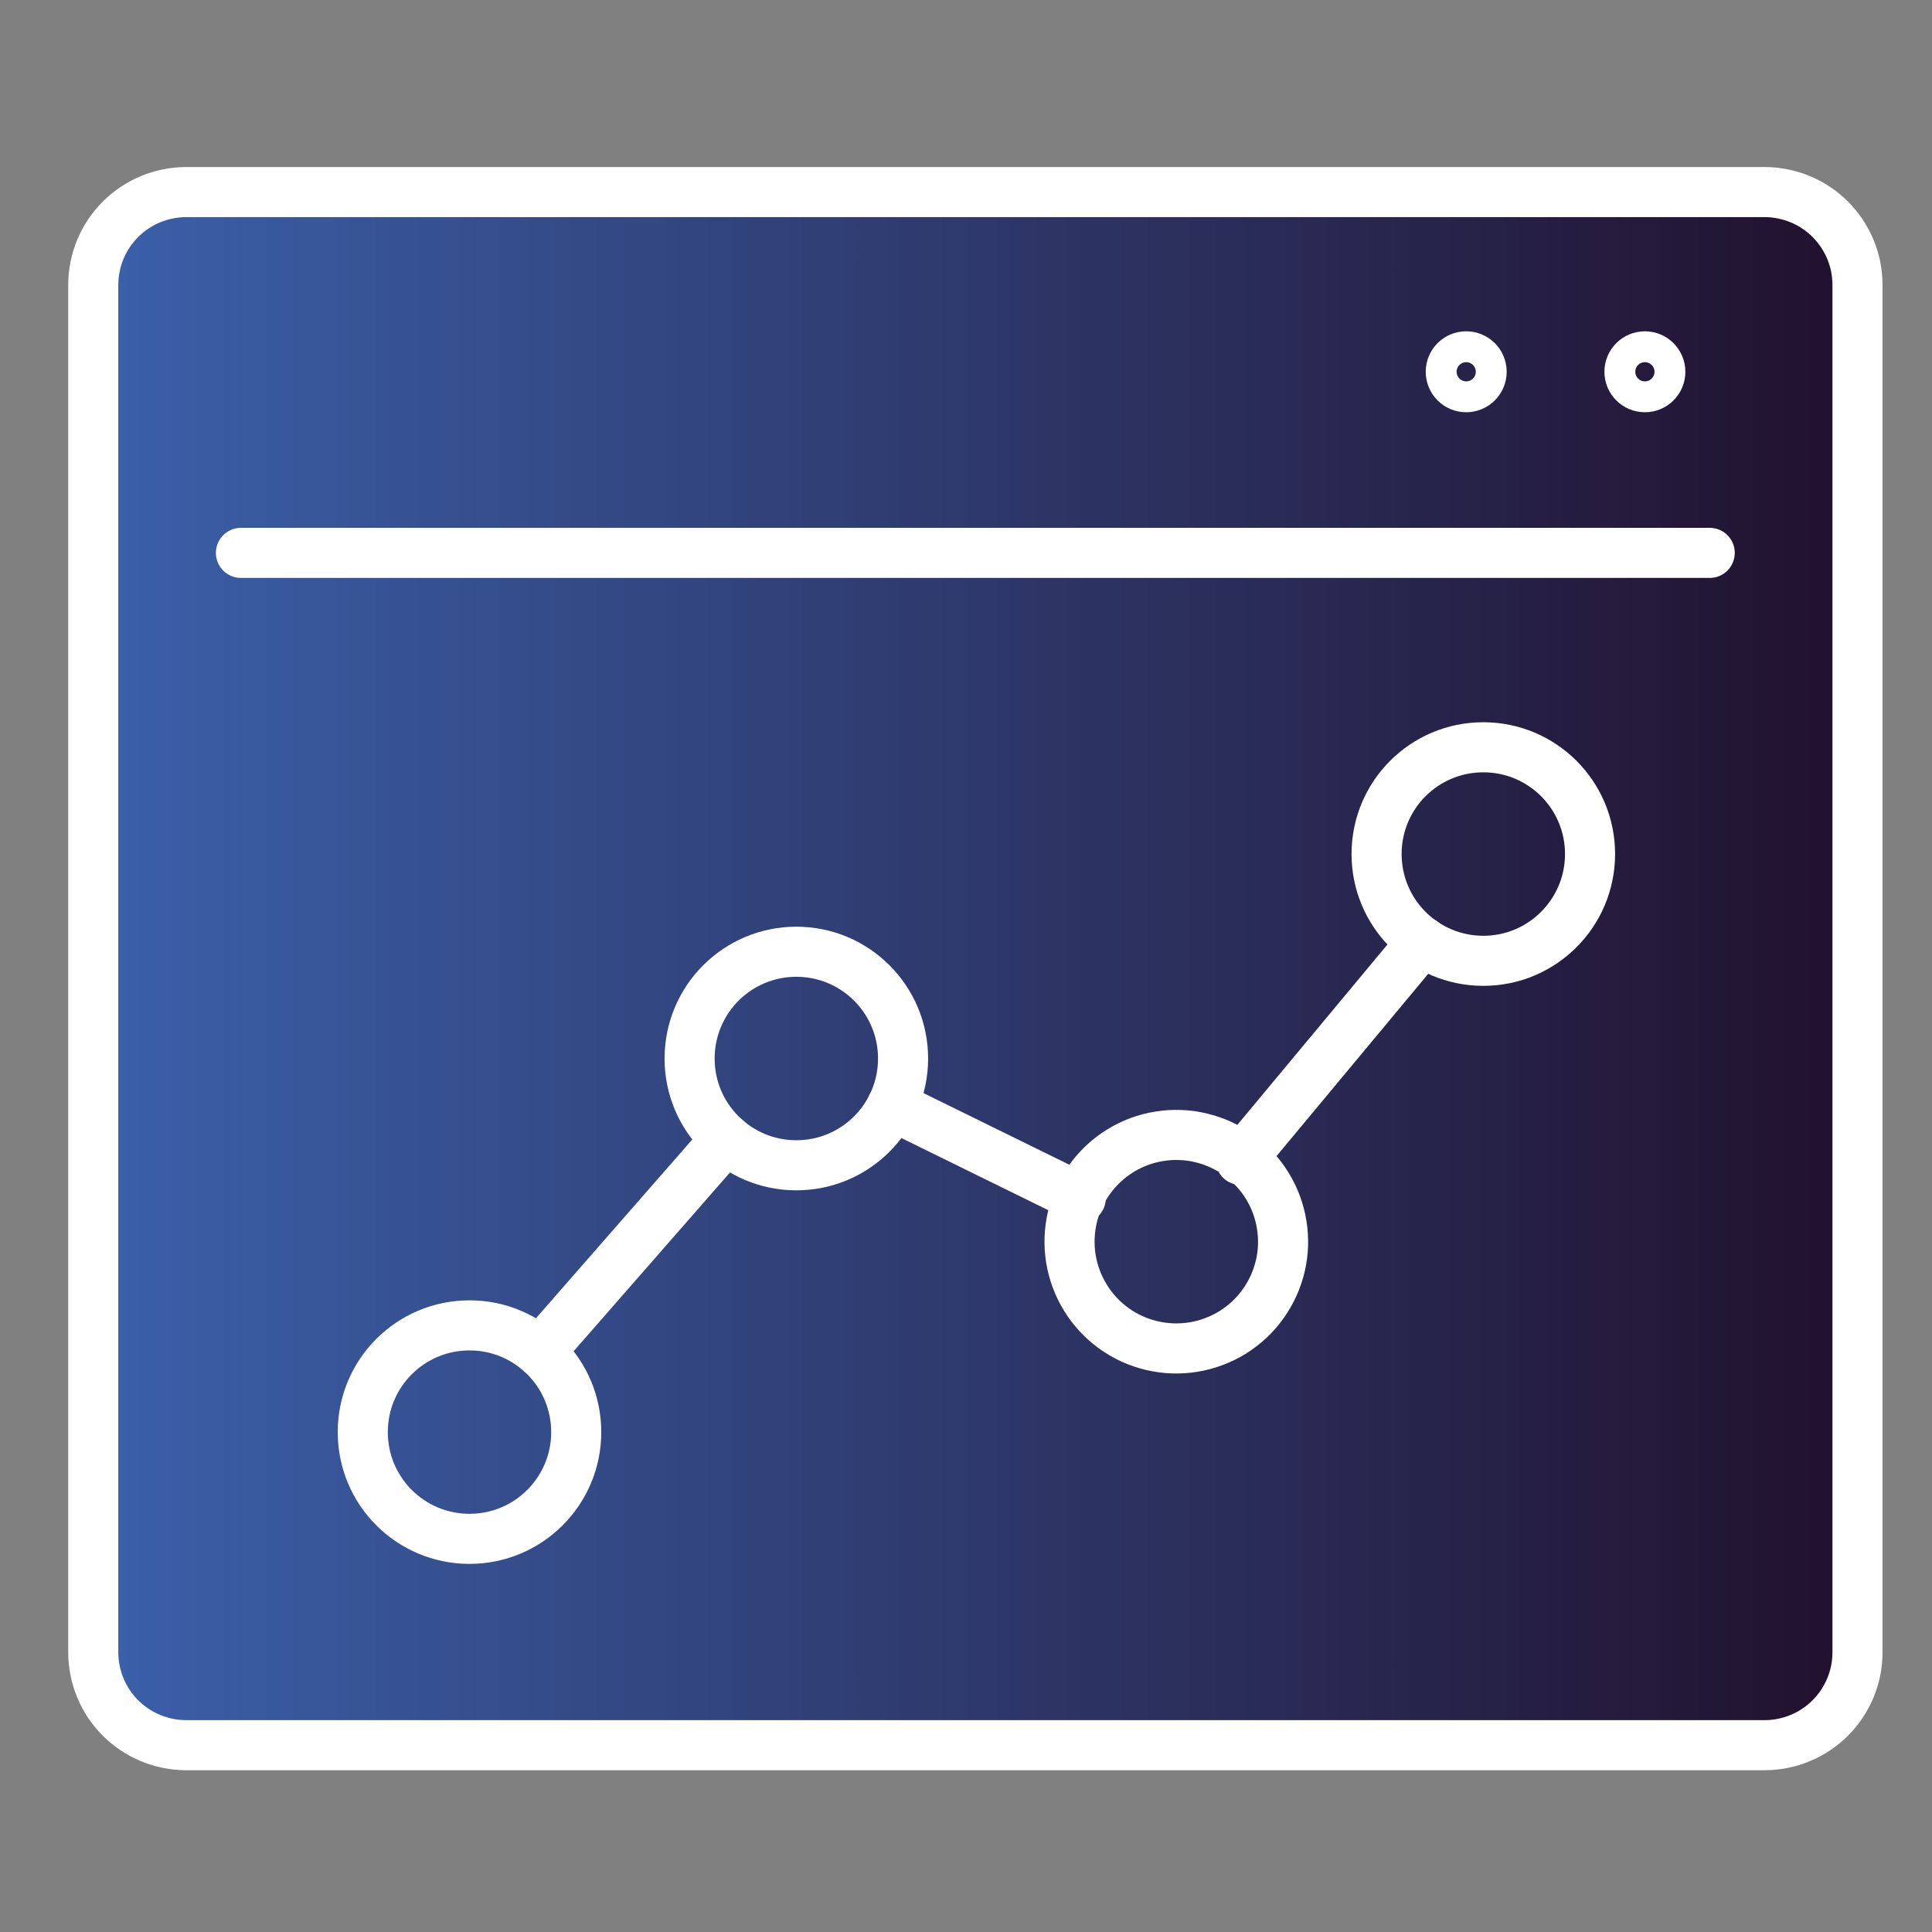
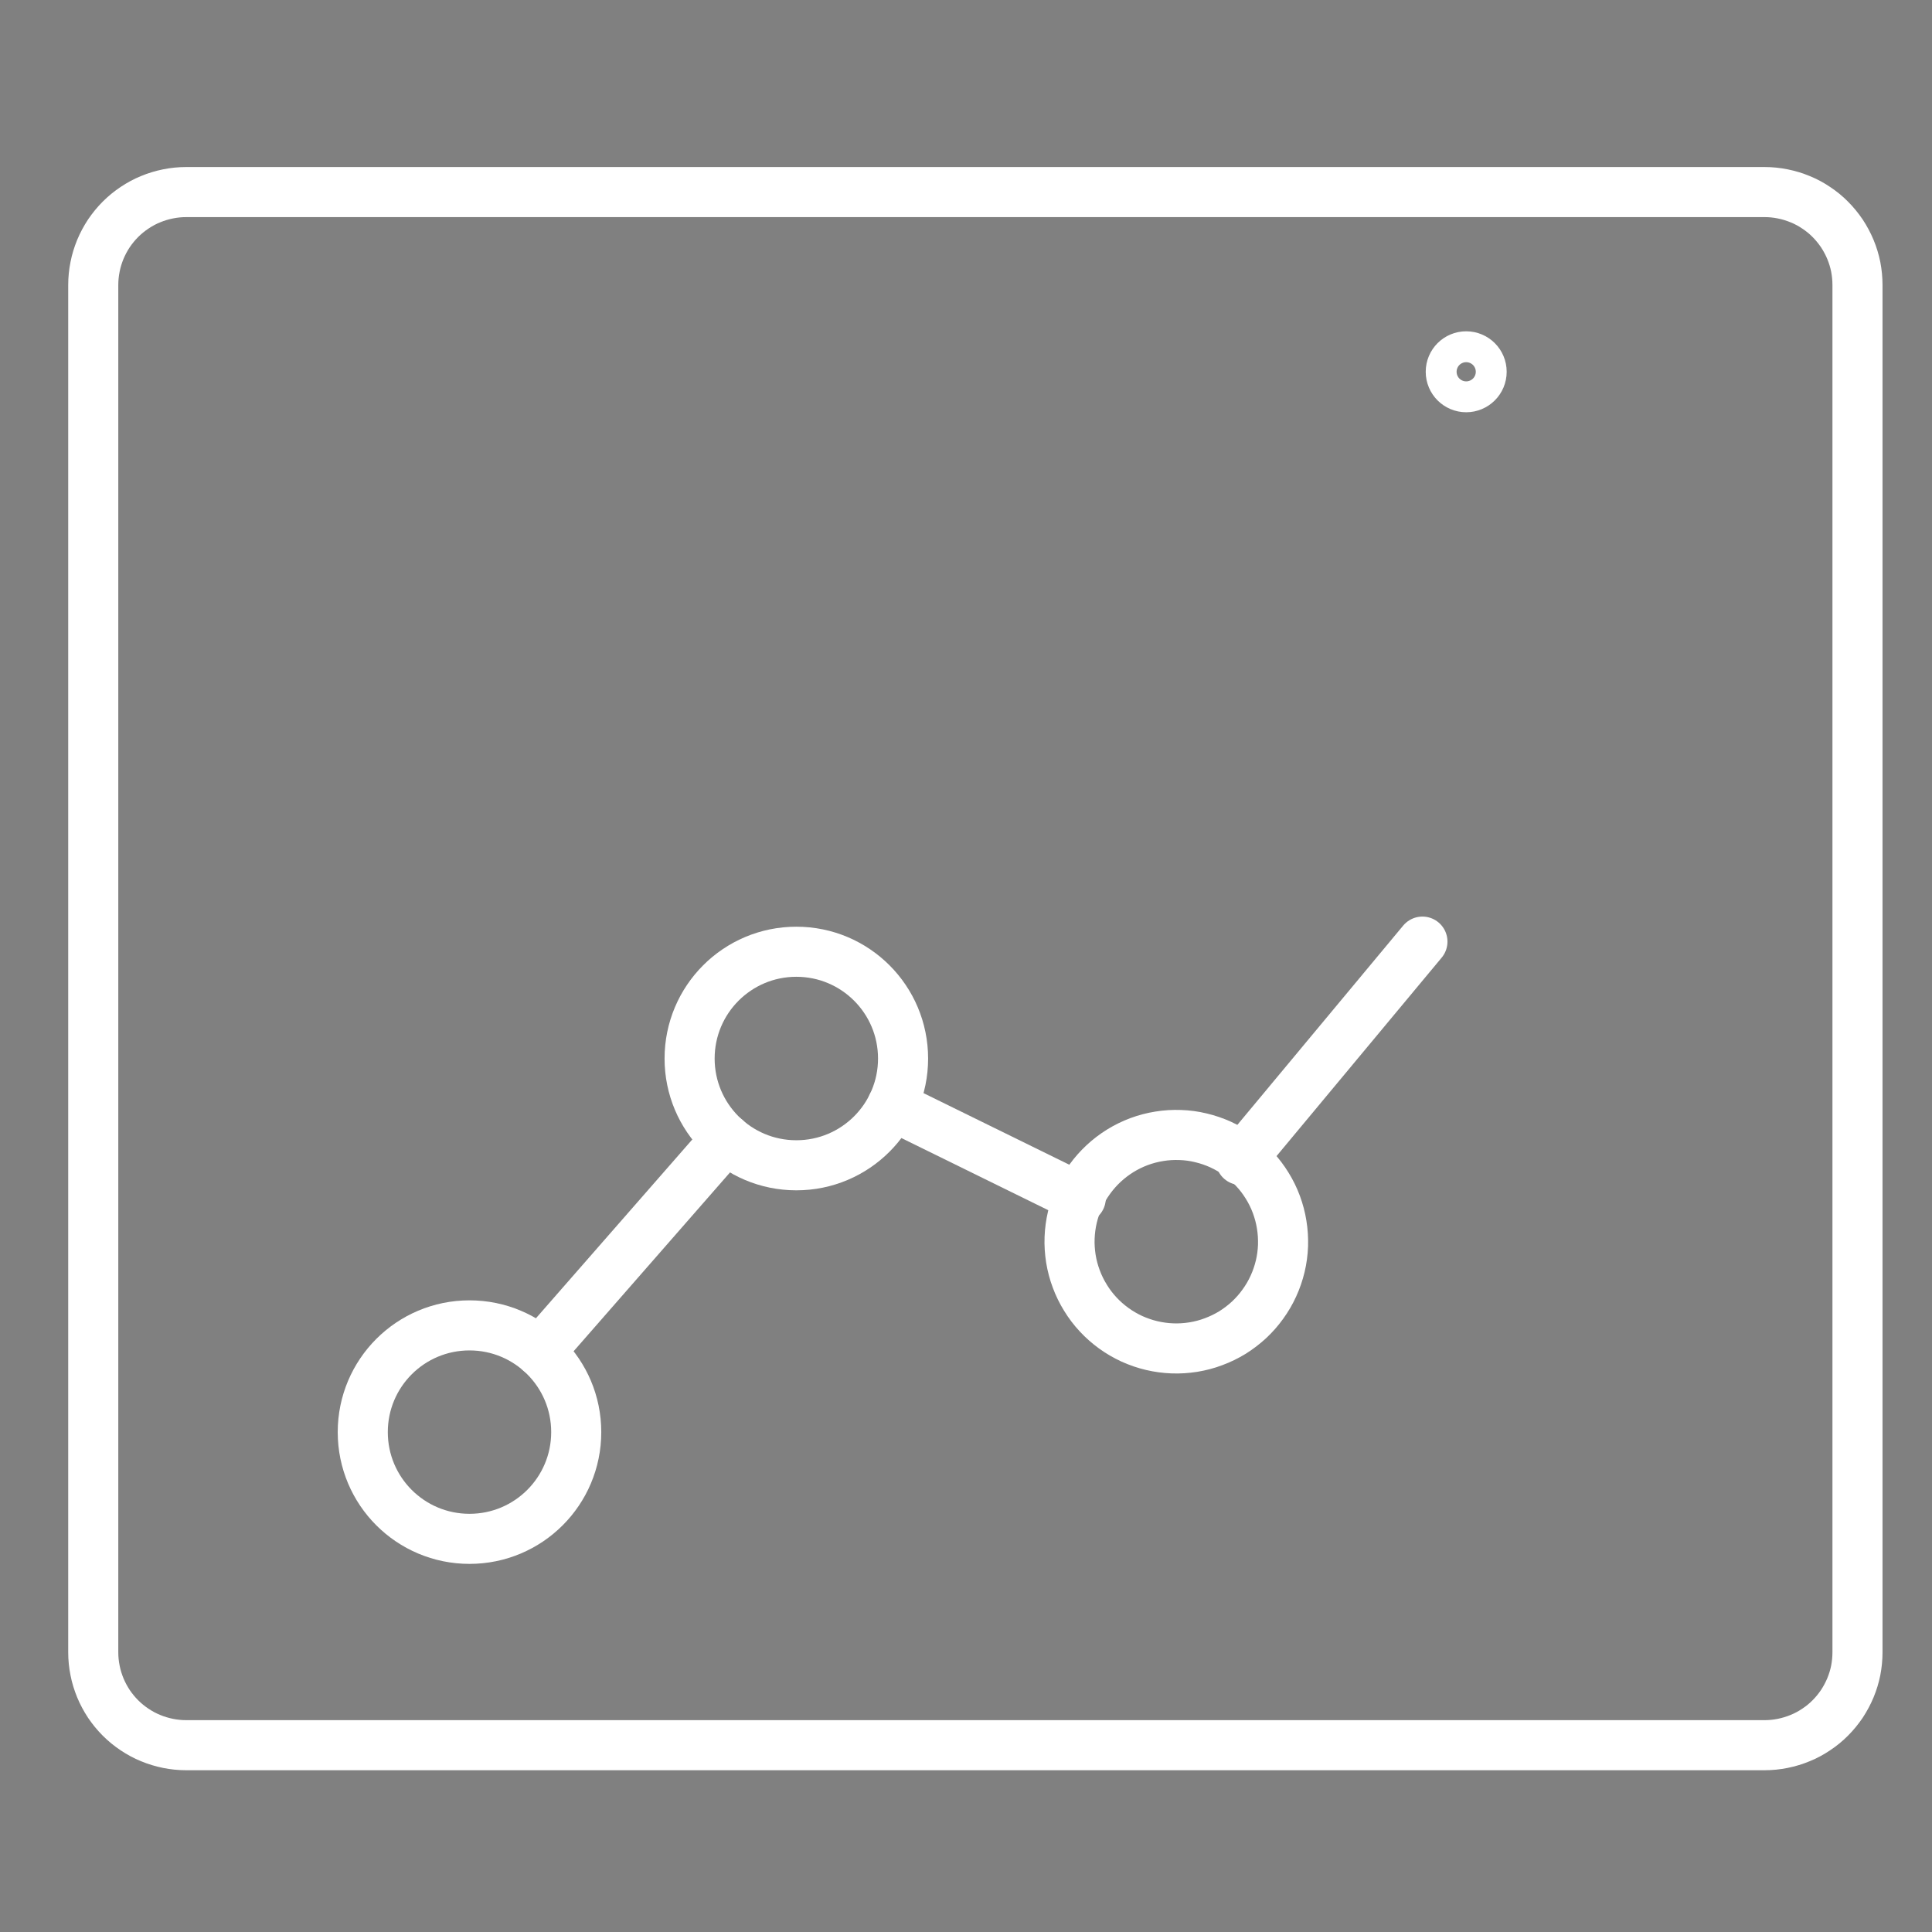
<svg xmlns="http://www.w3.org/2000/svg" width="150" zoomAndPan="magnify" viewBox="0 0 112.5 112.5" height="150" preserveAspectRatio="xMidYMid meet" version="1.2">
  <rect x="0" y="0" width="112.5" height="112.5" fill="#808080" stroke="none" />
  <defs>
    <clipPath id="5581a3afaa">
-       <path d="M 5 11 L 109 11 L 109 102 L 5 102 Z M 5 11 " />
-     </clipPath>
+       </clipPath>
    <clipPath id="b72c59081b">
-       <path d="M 10.809 11.156 L 102.66 11.156 C 103.016 11.156 103.367 11.191 103.715 11.262 C 104.062 11.332 104.402 11.434 104.73 11.57 C 105.059 11.703 105.371 11.871 105.664 12.07 C 105.961 12.266 106.234 12.488 106.484 12.742 C 106.734 12.992 106.957 13.266 107.156 13.559 C 107.352 13.855 107.52 14.168 107.656 14.496 C 107.793 14.824 107.895 15.16 107.965 15.508 C 108.031 15.855 108.066 16.207 108.066 16.562 L 108.066 96.129 C 108.066 96.484 108.031 96.836 107.965 97.184 C 107.895 97.531 107.793 97.867 107.656 98.195 C 107.52 98.523 107.352 98.836 107.156 99.133 C 106.957 99.426 106.734 99.699 106.484 99.949 C 106.234 100.203 105.961 100.426 105.664 100.621 C 105.371 100.82 105.059 100.988 104.73 101.121 C 104.402 101.258 104.062 101.359 103.715 101.43 C 103.367 101.5 103.016 101.535 102.66 101.535 L 10.809 101.535 C 10.453 101.535 10.102 101.5 9.754 101.43 C 9.406 101.359 9.066 101.258 8.738 101.121 C 8.41 100.988 8.102 100.82 7.805 100.621 C 7.512 100.426 7.238 100.203 6.984 99.949 C 6.734 99.699 6.512 99.426 6.312 99.133 C 6.117 98.836 5.949 98.523 5.812 98.195 C 5.68 97.867 5.574 97.531 5.508 97.184 C 5.438 96.836 5.402 96.484 5.402 96.129 L 5.402 16.562 C 5.402 16.207 5.438 15.855 5.508 15.508 C 5.574 15.16 5.68 14.824 5.812 14.496 C 5.949 14.168 6.117 13.855 6.312 13.559 C 6.512 13.266 6.734 12.992 6.984 12.742 C 7.238 12.488 7.512 12.266 7.805 12.07 C 8.102 11.871 8.41 11.703 8.738 11.57 C 9.066 11.434 9.406 11.332 9.754 11.262 C 10.102 11.191 10.453 11.156 10.809 11.156 Z M 10.809 11.156 " />
-     </clipPath>
+       </clipPath>
    <linearGradient x1="88.61" gradientTransform="matrix(0.486,0,0,0.486,-37.634,-32.423)" y1="182.77" x2="299.99" gradientUnits="userSpaceOnUse" y2="182.77" id="8da0a8537e">
      <stop style="stop-color:#3b60a9;stop-opacity:1;" offset="0" />
      <stop style="stop-color:#3b60a9;stop-opacity:1;" offset="0.008" />
      <stop style="stop-color:#3b5fa8;stop-opacity:1;" offset="0.016" />
      <stop style="stop-color:#3a5ea7;stop-opacity:1;" offset="0.023" />
      <stop style="stop-color:#3a5ea6;stop-opacity:1;" offset="0.031" />
      <stop style="stop-color:#3a5da5;stop-opacity:1;" offset="0.039" />
      <stop style="stop-color:#3a5ca4;stop-opacity:1;" offset="0.047" />
      <stop style="stop-color:#3a5ca3;stop-opacity:1;" offset="0.055" />
      <stop style="stop-color:#395ba2;stop-opacity:1;" offset="0.062" />
      <stop style="stop-color:#395ba1;stop-opacity:1;" offset="0.07" />
      <stop style="stop-color:#395aa0;stop-opacity:1;" offset="0.078" />
      <stop style="stop-color:#39599f;stop-opacity:1;" offset="0.086" />
      <stop style="stop-color:#39599e;stop-opacity:1;" offset="0.094" />
      <stop style="stop-color:#38589d;stop-opacity:1;" offset="0.102" />
      <stop style="stop-color:#38579c;stop-opacity:1;" offset="0.109" />
      <stop style="stop-color:#38579b;stop-opacity:1;" offset="0.117" />
      <stop style="stop-color:#38569a;stop-opacity:1;" offset="0.125" />
      <stop style="stop-color:#385699;stop-opacity:1;" offset="0.133" />
      <stop style="stop-color:#375598;stop-opacity:1;" offset="0.141" />
      <stop style="stop-color:#375497;stop-opacity:1;" offset="0.148" />
      <stop style="stop-color:#375496;stop-opacity:1;" offset="0.156" />
      <stop style="stop-color:#375395;stop-opacity:1;" offset="0.164" />
      <stop style="stop-color:#375294;stop-opacity:1;" offset="0.172" />
      <stop style="stop-color:#365293;stop-opacity:1;" offset="0.18" />
      <stop style="stop-color:#365192;stop-opacity:1;" offset="0.188" />
      <stop style="stop-color:#365191;stop-opacity:1;" offset="0.195" />
      <stop style="stop-color:#365090;stop-opacity:1;" offset="0.203" />
      <stop style="stop-color:#364f8f;stop-opacity:1;" offset="0.211" />
      <stop style="stop-color:#354f8e;stop-opacity:1;" offset="0.219" />
      <stop style="stop-color:#354e8d;stop-opacity:1;" offset="0.227" />
      <stop style="stop-color:#354d8c;stop-opacity:1;" offset="0.234" />
      <stop style="stop-color:#354d8b;stop-opacity:1;" offset="0.242" />
      <stop style="stop-color:#354c8a;stop-opacity:1;" offset="0.25" />
      <stop style="stop-color:#344c89;stop-opacity:1;" offset="0.258" />
      <stop style="stop-color:#344b88;stop-opacity:1;" offset="0.266" />
      <stop style="stop-color:#344a87;stop-opacity:1;" offset="0.273" />
      <stop style="stop-color:#344a86;stop-opacity:1;" offset="0.281" />
      <stop style="stop-color:#334985;stop-opacity:1;" offset="0.289" />
      <stop style="stop-color:#334884;stop-opacity:1;" offset="0.297" />
      <stop style="stop-color:#334883;stop-opacity:1;" offset="0.305" />
      <stop style="stop-color:#334783;stop-opacity:1;" offset="0.312" />
      <stop style="stop-color:#334782;stop-opacity:1;" offset="0.32" />
      <stop style="stop-color:#324681;stop-opacity:1;" offset="0.328" />
      <stop style="stop-color:#324580;stop-opacity:1;" offset="0.336" />
      <stop style="stop-color:#32457f;stop-opacity:1;" offset="0.344" />
      <stop style="stop-color:#32447e;stop-opacity:1;" offset="0.352" />
      <stop style="stop-color:#32447d;stop-opacity:1;" offset="0.359" />
      <stop style="stop-color:#31437c;stop-opacity:1;" offset="0.367" />
      <stop style="stop-color:#31427b;stop-opacity:1;" offset="0.375" />
      <stop style="stop-color:#31427a;stop-opacity:1;" offset="0.383" />
      <stop style="stop-color:#314179;stop-opacity:1;" offset="0.391" />
      <stop style="stop-color:#314078;stop-opacity:1;" offset="0.398" />
      <stop style="stop-color:#304077;stop-opacity:1;" offset="0.406" />
      <stop style="stop-color:#303f76;stop-opacity:1;" offset="0.414" />
      <stop style="stop-color:#303f75;stop-opacity:1;" offset="0.422" />
      <stop style="stop-color:#303e74;stop-opacity:1;" offset="0.43" />
      <stop style="stop-color:#303d73;stop-opacity:1;" offset="0.438" />
      <stop style="stop-color:#2f3d72;stop-opacity:1;" offset="0.445" />
      <stop style="stop-color:#2f3c71;stop-opacity:1;" offset="0.453" />
      <stop style="stop-color:#2f3b70;stop-opacity:1;" offset="0.461" />
      <stop style="stop-color:#2f3b6f;stop-opacity:1;" offset="0.469" />
      <stop style="stop-color:#2f3a6e;stop-opacity:1;" offset="0.477" />
      <stop style="stop-color:#2e3a6d;stop-opacity:1;" offset="0.484" />
      <stop style="stop-color:#2e396c;stop-opacity:1;" offset="0.492" />
      <stop style="stop-color:#2e386b;stop-opacity:1;" offset="0.5" />
      <stop style="stop-color:#2e386a;stop-opacity:1;" offset="0.508" />
      <stop style="stop-color:#2e3769;stop-opacity:1;" offset="0.516" />
      <stop style="stop-color:#2d3668;stop-opacity:1;" offset="0.523" />
      <stop style="stop-color:#2d3667;stop-opacity:1;" offset="0.531" />
      <stop style="stop-color:#2d3566;stop-opacity:1;" offset="0.539" />
      <stop style="stop-color:#2d3565;stop-opacity:1;" offset="0.547" />
      <stop style="stop-color:#2d3464;stop-opacity:1;" offset="0.555" />
      <stop style="stop-color:#2c3363;stop-opacity:1;" offset="0.562" />
      <stop style="stop-color:#2c3362;stop-opacity:1;" offset="0.57" />
      <stop style="stop-color:#2c3261;stop-opacity:1;" offset="0.578" />
      <stop style="stop-color:#2c3160;stop-opacity:1;" offset="0.586" />
      <stop style="stop-color:#2c315f;stop-opacity:1;" offset="0.594" />
      <stop style="stop-color:#2b305e;stop-opacity:1;" offset="0.602" />
      <stop style="stop-color:#2b305d;stop-opacity:1;" offset="0.609" />
      <stop style="stop-color:#2b2f5c;stop-opacity:1;" offset="0.617" />
      <stop style="stop-color:#2b2e5b;stop-opacity:1;" offset="0.625" />
      <stop style="stop-color:#2b2e5a;stop-opacity:1;" offset="0.633" />
      <stop style="stop-color:#2a2d5a;stop-opacity:1;" offset="0.641" />
      <stop style="stop-color:#2a2c59;stop-opacity:1;" offset="0.648" />
      <stop style="stop-color:#2a2c58;stop-opacity:1;" offset="0.656" />
      <stop style="stop-color:#2a2b57;stop-opacity:1;" offset="0.664" />
      <stop style="stop-color:#2a2b56;stop-opacity:1;" offset="0.672" />
      <stop style="stop-color:#292a55;stop-opacity:1;" offset="0.68" />
      <stop style="stop-color:#292954;stop-opacity:1;" offset="0.688" />
      <stop style="stop-color:#292953;stop-opacity:1;" offset="0.695" />
      <stop style="stop-color:#292852;stop-opacity:1;" offset="0.703" />
      <stop style="stop-color:#292751;stop-opacity:1;" offset="0.711" />
      <stop style="stop-color:#282750;stop-opacity:1;" offset="0.719" />
      <stop style="stop-color:#28264f;stop-opacity:1;" offset="0.727" />
      <stop style="stop-color:#28264e;stop-opacity:1;" offset="0.734" />
      <stop style="stop-color:#28254d;stop-opacity:1;" offset="0.742" />
      <stop style="stop-color:#27244c;stop-opacity:1;" offset="0.75" />
      <stop style="stop-color:#27244b;stop-opacity:1;" offset="0.758" />
      <stop style="stop-color:#27234a;stop-opacity:1;" offset="0.766" />
      <stop style="stop-color:#272249;stop-opacity:1;" offset="0.773" />
      <stop style="stop-color:#272248;stop-opacity:1;" offset="0.781" />
      <stop style="stop-color:#262147;stop-opacity:1;" offset="0.789" />
      <stop style="stop-color:#262146;stop-opacity:1;" offset="0.797" />
      <stop style="stop-color:#262045;stop-opacity:1;" offset="0.805" />
      <stop style="stop-color:#261f44;stop-opacity:1;" offset="0.812" />
      <stop style="stop-color:#261f43;stop-opacity:1;" offset="0.82" />
      <stop style="stop-color:#251e42;stop-opacity:1;" offset="0.828" />
      <stop style="stop-color:#251d41;stop-opacity:1;" offset="0.836" />
      <stop style="stop-color:#251d40;stop-opacity:1;" offset="0.844" />
      <stop style="stop-color:#251c3f;stop-opacity:1;" offset="0.852" />
      <stop style="stop-color:#251c3e;stop-opacity:1;" offset="0.859" />
      <stop style="stop-color:#241b3d;stop-opacity:1;" offset="0.867" />
      <stop style="stop-color:#241a3c;stop-opacity:1;" offset="0.875" />
      <stop style="stop-color:#241a3b;stop-opacity:1;" offset="0.883" />
      <stop style="stop-color:#24193a;stop-opacity:1;" offset="0.891" />
      <stop style="stop-color:#241839;stop-opacity:1;" offset="0.898" />
      <stop style="stop-color:#231838;stop-opacity:1;" offset="0.906" />
      <stop style="stop-color:#231737;stop-opacity:1;" offset="0.914" />
      <stop style="stop-color:#231736;stop-opacity:1;" offset="0.922" />
      <stop style="stop-color:#231635;stop-opacity:1;" offset="0.93" />
      <stop style="stop-color:#231534;stop-opacity:1;" offset="0.938" />
      <stop style="stop-color:#221533;stop-opacity:1;" offset="0.945" />
      <stop style="stop-color:#221432;stop-opacity:1;" offset="0.953" />
      <stop style="stop-color:#221331;stop-opacity:1;" offset="0.961" />
      <stop style="stop-color:#221331;stop-opacity:1;" offset="0.969" />
      <stop style="stop-color:#221230;stop-opacity:1;" offset="0.977" />
      <stop style="stop-color:#21122f;stop-opacity:1;" offset="0.984" />
      <stop style="stop-color:#21112e;stop-opacity:1;" offset="0.992" />
      <stop style="stop-color:#21102d;stop-opacity:1;" offset="1" />
    </linearGradient>
  </defs>
  <g id="eec62b9d22">
    <g clip-rule="nonzero" clip-path="url(#5581a3afaa)">
      <g clip-rule="nonzero" clip-path="url(#b72c59081b)">
        <path style=" stroke:none;fill-rule:nonzero;fill:url(#8da0a8537e);" d="M 5.402 11.156 L 5.402 101.535 L 108.066 101.535 L 108.066 11.156 Z M 5.402 11.156 " />
      </g>
    </g>
    <path style="fill:none;stroke-width:6;stroke-linecap:round;stroke-linejoin:round;stroke:#ffffff;stroke-opacity:1;stroke-miterlimit:4;" d="M 99.74 89.727 L 288.858 89.727 C 289.59 89.727 290.314 89.8 291.029 89.945 C 291.745 90.089 292.445 90.298 293.121 90.58 C 293.796 90.853 294.44 91.199 295.043 91.609 C 295.654 92.012 296.217 92.47 296.732 92.993 C 297.247 93.508 297.705 94.071 298.115 94.674 C 298.517 95.285 298.863 95.928 299.145 96.604 C 299.426 97.28 299.635 97.971 299.78 98.687 C 299.917 99.403 299.989 100.127 299.989 100.859 L 299.989 264.682 C 299.989 265.414 299.917 266.138 299.78 266.853 C 299.635 267.569 299.426 268.261 299.145 268.936 C 298.863 269.612 298.517 270.255 298.115 270.867 C 297.705 271.47 297.247 272.033 296.732 272.548 C 296.217 273.07 295.654 273.529 295.043 273.931 C 294.44 274.341 293.796 274.687 293.121 274.96 C 292.445 275.242 291.745 275.451 291.029 275.596 C 290.314 275.741 289.59 275.813 288.858 275.813 L 99.74 275.813 C 99.008 275.813 98.284 275.741 97.569 275.596 C 96.853 275.451 96.153 275.242 95.478 274.96 C 94.802 274.687 94.167 274.341 93.555 273.931 C 92.952 273.529 92.389 273.07 91.866 272.548 C 91.352 272.033 90.893 271.47 90.483 270.867 C 90.081 270.255 89.735 269.612 89.454 268.936 C 89.18 268.261 88.963 267.569 88.826 266.853 C 88.681 266.138 88.609 265.414 88.609 264.682 L 88.609 100.859 C 88.609 100.127 88.681 99.403 88.826 98.687 C 88.963 97.971 89.18 97.28 89.454 96.604 C 89.735 95.928 90.081 95.285 90.483 94.674 C 90.893 94.071 91.352 93.508 91.866 92.993 C 92.389 92.47 92.952 92.012 93.555 91.609 C 94.167 91.199 94.802 90.853 95.478 90.58 C 96.153 90.298 96.853 90.089 97.569 89.945 C 98.284 89.8 99.008 89.727 99.74 89.727 Z M 99.74 89.727 " transform="matrix(0.486,0,0,0.486,-37.634,-32.423)" />
-     <path style="fill:none;stroke-width:6;stroke-linecap:round;stroke-linejoin:round;stroke:#ffffff;stroke-opacity:1;stroke-miterlimit:4;" d="M 106.303 132.957 L 282.287 132.957 " transform="matrix(0.486,0,0,0.486,-37.634,-32.423)" />
-     <path style="fill:none;stroke-width:6;stroke-linecap:round;stroke-linejoin:round;stroke:#ffffff;stroke-opacity:1;stroke-miterlimit:4;" d="M 276.367 111.258 C 276.367 112.279 275.539 113.108 274.518 113.108 C 273.496 113.108 272.668 112.279 272.668 111.258 C 272.668 110.237 273.496 109.408 274.518 109.408 C 275.539 109.408 276.367 110.237 276.367 111.258 Z M 276.367 111.258 " transform="matrix(0.486,0,0,0.486,-37.634,-32.423)" />
    <path style="fill:none;stroke-width:6;stroke-linecap:round;stroke-linejoin:round;stroke:#ffffff;stroke-opacity:1;stroke-miterlimit:4;" d="M 254.958 111.258 C 254.958 112.279 254.129 113.108 253.108 113.108 C 252.086 113.108 251.258 112.279 251.258 111.258 C 251.258 110.237 252.086 109.408 253.108 109.408 C 254.129 109.408 254.958 110.237 254.958 111.258 Z M 254.958 111.258 " transform="matrix(0.486,0,0,0.486,-37.634,-32.423)" />
    <path style="fill:none;stroke-width:6;stroke-linecap:round;stroke-linejoin:round;stroke:#ffffff;stroke-opacity:1;stroke-miterlimit:4;" d="M 146.477 238.302 C 146.477 245.363 140.758 251.09 133.689 251.09 C 126.619 251.09 120.901 245.371 120.901 238.302 C 120.901 231.232 126.619 225.514 133.689 225.514 C 140.758 225.514 146.477 231.232 146.477 238.302 Z M 146.477 238.302 " transform="matrix(0.486,0,0,0.486,-37.634,-32.423)" />
    <path style="fill:none;stroke-width:6;stroke-linecap:round;stroke-linejoin:round;stroke:#ffffff;stroke-opacity:1;stroke-miterlimit:4;" d="M 185.637 193.544 C 185.637 200.597 179.919 206.332 172.849 206.332 C 165.779 206.332 160.061 200.613 160.061 193.544 C 160.061 186.474 165.779 180.747 172.849 180.747 C 179.919 180.747 185.637 186.474 185.637 193.544 Z M 185.637 193.544 " transform="matrix(0.486,0,0,0.486,-37.634,-32.423)" />
    <path style="fill:none;stroke-width:6;stroke-linecap:round;stroke-linejoin:round;stroke:#ffffff;stroke-opacity:1;stroke-miterlimit:4;" d="M 231.197 215.922 C 231.197 216.757 231.115 217.595 230.955 218.418 C 230.787 219.243 230.546 220.036 230.226 220.815 C 229.907 221.593 229.51 222.324 229.04 223.023 C 228.579 223.727 228.045 224.367 227.45 224.963 C 226.856 225.558 226.214 226.091 225.514 226.555 C 224.814 227.019 224.082 227.416 223.305 227.733 C 222.531 228.057 221.728 228.297 220.909 228.467 C 220.08 228.631 219.248 228.713 218.413 228.713 C 217.568 228.707 216.74 228.631 215.915 228.463 C 215.092 228.303 214.289 228.055 213.518 227.734 C 212.74 227.415 212.001 227.02 211.304 226.557 C 210.606 226.086 209.958 225.554 209.364 224.968 C 208.776 224.372 208.242 223.721 207.778 223.022 C 207.308 222.331 206.917 221.589 206.593 220.815 C 206.276 220.039 206.028 219.238 205.866 218.417 C 205.702 217.587 205.622 216.763 205.62 215.921 C 205.619 215.078 205.703 214.248 205.862 213.424 C 206.03 212.599 206.27 211.798 206.591 211.028 C 206.918 210.247 207.305 209.511 207.776 208.812 C 208.239 208.115 208.771 207.468 209.367 206.88 C 209.961 206.284 210.604 205.751 211.304 205.288 C 212.002 204.816 212.736 204.427 213.518 204.1 C 214.294 203.784 215.087 203.537 215.916 203.374 C 216.738 203.212 217.57 203.13 218.413 203.128 C 219.247 203.128 220.077 203.212 220.903 203.38 C 221.726 203.54 222.527 203.779 223.307 204.107 C 224.078 204.428 224.816 204.823 225.513 205.286 C 226.212 205.756 226.857 206.281 227.453 206.875 C 228.049 207.469 228.574 208.113 229.046 208.811 C 229.509 209.511 229.908 210.251 230.225 211.028 C 230.549 211.802 230.79 212.605 230.952 213.426 C 231.121 214.245 231.203 215.077 231.197 215.922 Z M 231.197 215.922 " transform="matrix(0.112,-0.473,0.473,0.112,-58.096,151.428)" />
-     <path style="fill:none;stroke-width:6;stroke-linecap:round;stroke-linejoin:round;stroke:#ffffff;stroke-opacity:1;stroke-miterlimit:4;" d="M 267.947 169.037 C 267.947 176.099 262.228 181.833 255.159 181.833 C 248.089 181.833 242.371 176.107 242.371 169.037 C 242.371 161.968 248.089 156.249 255.159 156.249 C 262.228 156.249 267.947 161.968 267.947 169.037 Z M 267.947 169.037 " transform="matrix(0.486,0,0,0.486,-37.634,-32.423)" />
    <path style="fill:none;stroke-width:6;stroke-linecap:round;stroke-linejoin:round;stroke:#ffffff;stroke-opacity:1;stroke-miterlimit:4;" d="M 142.118 228.682 L 164.436 203.163 " transform="matrix(0.486,0,0,0.486,-37.634,-32.423)" />
    <path style="fill:none;stroke-width:6;stroke-linecap:round;stroke-linejoin:round;stroke:#ffffff;stroke-opacity:1;stroke-miterlimit:4;" d="M 226.092 205.696 L 247.864 179.533 " transform="matrix(0.486,0,0,0.486,-37.634,-32.423)" />
    <path style="fill:none;stroke-width:6;stroke-linecap:round;stroke-linejoin:round;stroke:#ffffff;stroke-opacity:1;stroke-miterlimit:4;" d="M 184.326 199.181 L 206.926 210.281 " transform="matrix(0.486,0,0,0.486,-37.634,-32.423)" />
  </g>
</svg>